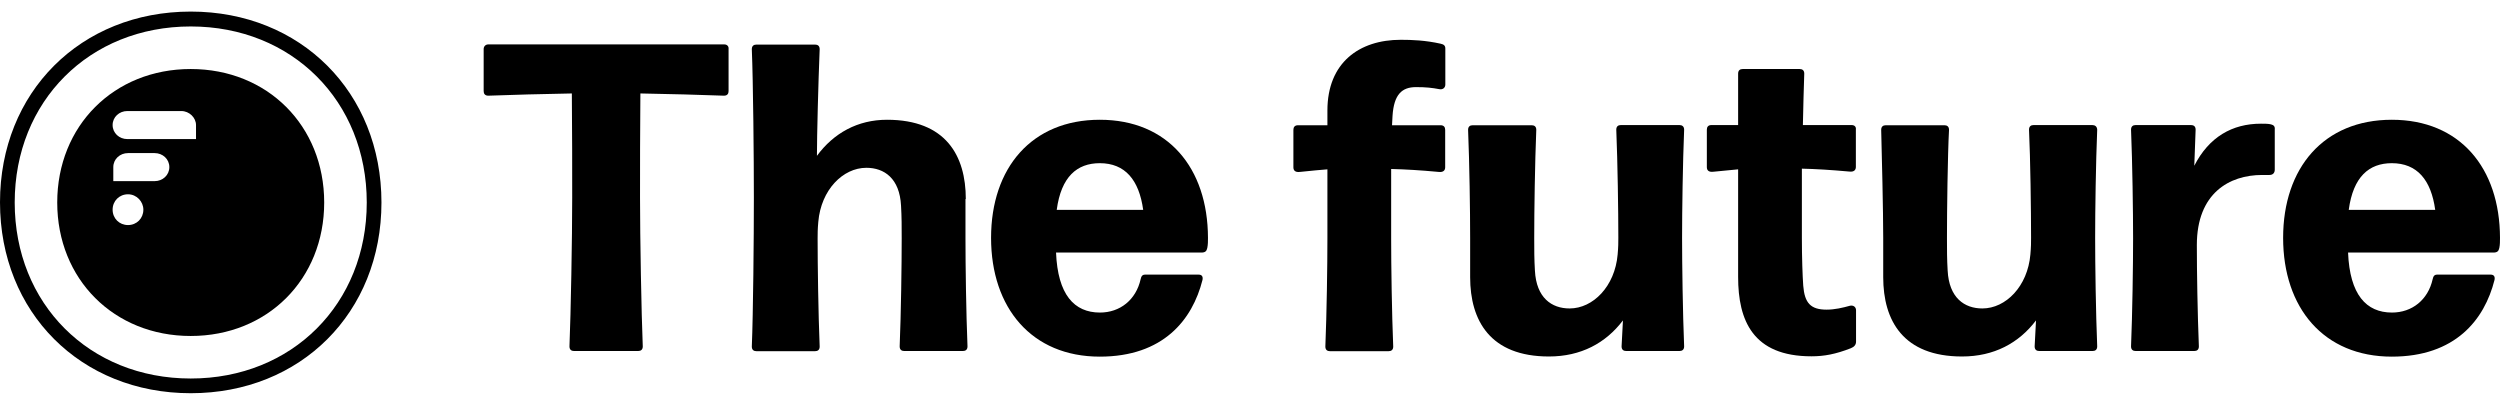
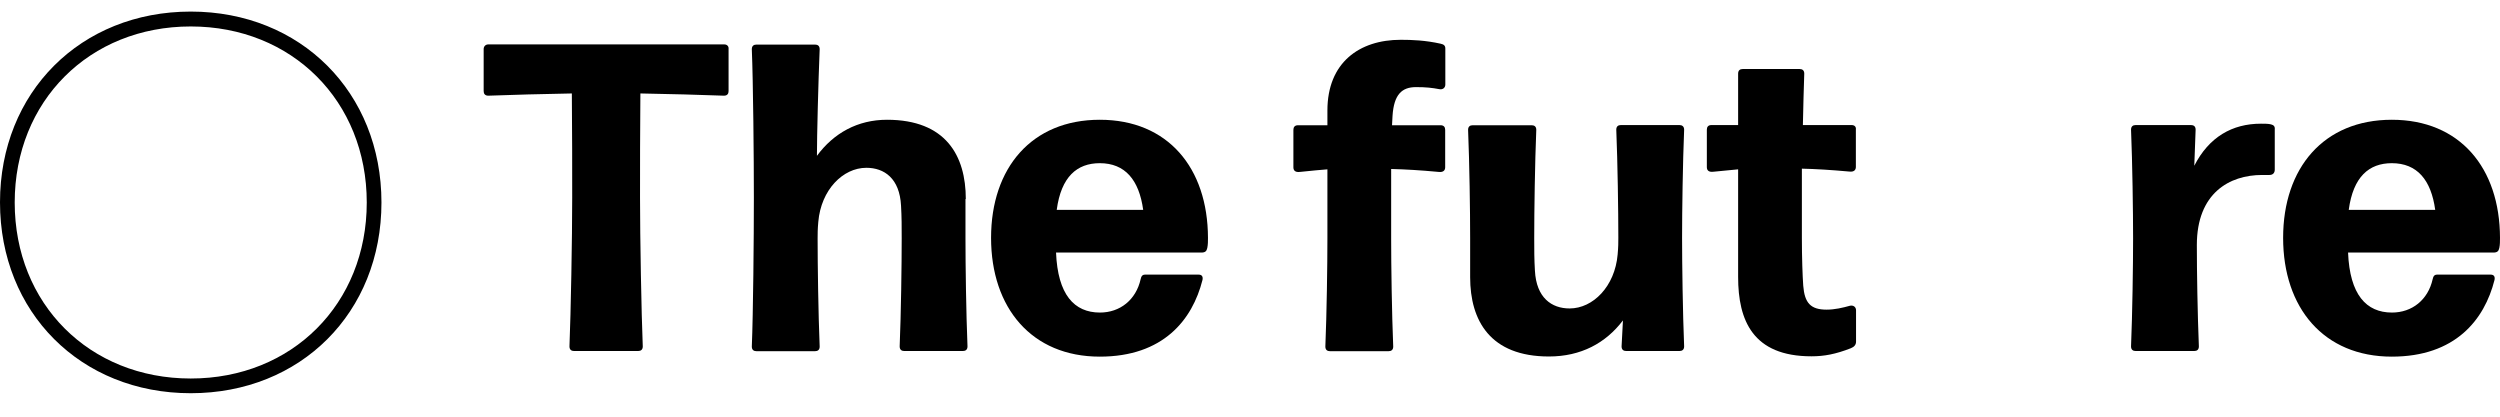
<svg xmlns="http://www.w3.org/2000/svg" width="84" height="14" viewBox="0 0 84 14" fill="none">
  <path d="M6.409 0.389C2.71 0.389 0 3.1 0 6.798C0 10.496 2.71 13.212 6.409 13.212C10.107 13.212 12.817 10.502 12.817 6.804C12.817 3.106 10.107 0.389 6.409 0.389ZM6.409 12.718C3.003 12.718 0.494 10.209 0.494 6.804C0.494 3.398 3.003 0.889 6.409 0.889C9.814 0.889 12.323 3.398 12.323 6.804C12.323 10.209 9.814 12.718 6.409 12.718Z" fill="black" />
-   <path d="M6.408 2.319C3.83 2.319 1.923 4.225 1.923 6.804C1.923 9.382 3.83 11.289 6.408 11.289C8.986 11.289 10.893 9.382 10.893 6.804C10.893 4.225 8.986 2.319 6.408 2.319ZM4.301 7.562C4.008 7.562 3.784 7.338 3.784 7.045C3.784 6.752 4.008 6.528 4.301 6.528C4.593 6.528 4.817 6.775 4.817 7.045C4.817 7.338 4.593 7.562 4.301 7.562ZM5.196 6.086H3.807V5.615C3.807 5.345 4.031 5.144 4.301 5.144H5.196C5.466 5.144 5.69 5.345 5.69 5.615C5.69 5.885 5.466 6.086 5.196 6.086ZM6.586 4.673H4.278C4.008 4.673 3.784 4.472 3.784 4.202C3.784 3.932 4.008 3.731 4.278 3.731H6.092C6.362 3.731 6.586 3.955 6.586 4.202V4.673Z" fill="black" />
  <path d="M24.336 1.492H21.402H19.34H16.406C16.314 1.492 16.251 1.561 16.251 1.647V3.06C16.251 3.151 16.297 3.215 16.406 3.215C17.158 3.186 18.284 3.157 19.214 3.14C19.226 4.323 19.226 5.747 19.226 6.643C19.226 7.987 19.18 10.519 19.134 11.639C19.134 11.754 19.203 11.794 19.289 11.794H21.442C21.534 11.794 21.597 11.748 21.597 11.639C21.551 10.519 21.505 7.987 21.505 6.643C21.505 5.747 21.505 4.317 21.517 3.14C22.447 3.157 23.573 3.186 24.325 3.215C24.44 3.215 24.48 3.146 24.48 3.06V1.647C24.491 1.555 24.428 1.492 24.336 1.492Z" fill="black" />
  <path d="M32.451 6.689C32.451 5.23 31.779 4.024 29.804 4.024C28.816 4.024 28.012 4.472 27.449 5.236C27.449 4.564 27.495 2.773 27.541 1.653C27.541 1.538 27.472 1.498 27.386 1.498H25.416C25.325 1.498 25.261 1.544 25.261 1.653C25.307 2.773 25.33 5.305 25.33 6.649C25.33 7.992 25.307 10.525 25.261 11.645C25.261 11.759 25.33 11.8 25.416 11.8H27.386C27.478 11.8 27.541 11.754 27.541 11.645C27.495 10.525 27.472 8.911 27.472 8.015C27.472 7.86 27.472 7.7 27.495 7.453C27.587 6.379 28.322 5.638 29.109 5.638C29.712 5.638 30.229 5.994 30.275 6.913C30.297 7.292 30.297 7.608 30.297 8.01C30.297 8.905 30.275 10.519 30.229 11.639C30.229 11.754 30.297 11.794 30.384 11.794H32.353C32.445 11.794 32.508 11.748 32.508 11.639C32.462 10.519 32.44 8.905 32.44 8.01V6.689H32.451Z" fill="black" />
  <path d="M76.306 4.179C76.214 4.156 76.105 4.156 75.967 4.156C75.002 4.156 74.221 4.604 73.728 5.569L73.773 4.357C73.773 4.242 73.704 4.202 73.618 4.202H71.758C71.666 4.202 71.603 4.248 71.603 4.357C71.649 5.477 71.672 7.114 71.672 8.01C71.672 8.905 71.649 10.519 71.603 11.639C71.603 11.754 71.672 11.794 71.758 11.794H73.728C73.819 11.794 73.882 11.748 73.882 11.639C73.837 10.519 73.814 9.129 73.814 8.233C73.814 6.488 74.91 5.879 76.007 5.879C76.099 5.879 76.162 5.879 76.254 5.879C76.369 5.879 76.432 5.81 76.432 5.701V4.357C76.444 4.248 76.398 4.202 76.306 4.179Z" fill="black" />
  <path d="M36.953 4.024C34.667 4.024 33.3 5.638 33.3 7.992C33.3 10.347 34.667 11.983 36.953 11.983C39.083 11.983 40.065 10.749 40.404 9.405C40.427 9.29 40.381 9.227 40.272 9.227H38.48C38.388 9.227 38.348 9.273 38.325 9.382C38.17 10.077 37.63 10.502 36.959 10.502C36.091 10.502 35.54 9.899 35.483 8.486H40.364C40.496 8.486 40.542 8.44 40.565 8.331C40.588 8.216 40.588 8.107 40.588 7.992C40.582 5.638 39.238 4.024 36.953 4.024ZM35.506 7.051C35.655 5.937 36.189 5.483 36.953 5.483C37.803 5.483 38.273 6.046 38.411 7.051H35.506Z" fill="black" />
  <path d="M80.365 4.024C78.079 4.024 76.713 5.638 76.713 7.992C76.713 10.347 78.079 11.983 80.365 11.983C82.495 11.983 83.477 10.749 83.816 9.405C83.839 9.29 83.793 9.227 83.684 9.227H81.892C81.8 9.227 81.76 9.273 81.737 9.382C81.582 10.077 81.042 10.502 80.371 10.502C79.503 10.502 78.952 9.899 78.895 8.486H83.776C83.908 8.486 83.954 8.44 83.977 8.331C84 8.222 84 8.107 84 7.992C83.994 5.638 82.65 4.024 80.365 4.024ZM78.918 7.051C79.067 5.937 79.601 5.483 80.365 5.483C81.215 5.483 81.686 6.046 81.823 7.051H78.918Z" fill="black" />
-   <path d="M70.299 4.202H68.33C68.238 4.202 68.175 4.248 68.175 4.357C68.221 5.322 68.244 7.091 68.244 7.987C68.244 8.142 68.244 8.302 68.221 8.549C68.129 9.623 67.394 10.364 66.607 10.364C66.004 10.364 65.487 10.008 65.441 9.089C65.418 8.71 65.418 8.394 65.418 7.992C65.418 7.097 65.441 5.213 65.487 4.363C65.487 4.248 65.418 4.208 65.332 4.208H63.363C63.271 4.208 63.208 4.254 63.208 4.363C63.23 5.19 63.276 7.097 63.276 7.992V9.313C63.276 10.772 63.948 11.978 65.924 11.978C66.998 11.978 67.83 11.53 68.41 10.766L68.364 11.639C68.364 11.754 68.433 11.794 68.519 11.794H70.311C70.403 11.794 70.466 11.748 70.466 11.639C70.42 10.519 70.397 8.882 70.397 7.987C70.397 7.091 70.42 5.477 70.466 4.357C70.46 4.248 70.391 4.202 70.299 4.202Z" fill="black" />
  <path d="M62.214 4.202H60.577C60.589 3.599 60.606 2.985 60.623 2.474C60.623 2.359 60.554 2.319 60.468 2.319H58.556C58.464 2.319 58.401 2.365 58.401 2.474V4.202H57.505C57.39 4.202 57.35 4.271 57.35 4.357V5.615C57.35 5.707 57.396 5.793 57.574 5.77C57.941 5.735 58.2 5.707 58.401 5.69V9.307C58.401 10.766 58.895 11.972 60.864 11.972C61.289 11.972 61.668 11.903 62.185 11.702C62.3 11.656 62.363 11.587 62.363 11.478V10.427C62.363 10.312 62.271 10.249 62.162 10.272C61.915 10.341 61.645 10.404 61.375 10.404C60.836 10.404 60.635 10.18 60.589 9.6C60.566 9.284 60.543 8.658 60.543 7.987V6.103C60.543 5.971 60.543 5.827 60.543 5.667C61.014 5.678 61.502 5.707 62.133 5.764C62.311 5.787 62.357 5.695 62.357 5.609V4.352C62.369 4.271 62.323 4.202 62.214 4.202Z" fill="black" />
  <path d="M48.408 1.469C47.892 1.354 47.444 1.337 47.065 1.337C45.675 1.337 44.601 2.101 44.601 3.714V4.208H43.614C43.499 4.208 43.458 4.277 43.458 4.363V5.621C43.458 5.713 43.504 5.799 43.682 5.776C44.084 5.735 44.371 5.707 44.601 5.69V8.015C44.601 8.911 44.578 10.525 44.532 11.645C44.532 11.759 44.601 11.8 44.687 11.8H46.657C46.749 11.8 46.812 11.754 46.812 11.645C46.766 10.525 46.743 8.911 46.743 8.015C46.743 7.487 46.743 6.585 46.743 5.678C47.22 5.69 47.708 5.718 48.334 5.776C48.512 5.799 48.558 5.707 48.558 5.621V4.363C48.558 4.271 48.512 4.208 48.403 4.208H46.772C46.778 4.082 46.783 3.978 46.789 3.892C46.835 3.174 47.105 2.927 47.576 2.927C47.915 2.927 48.116 2.95 48.362 2.996C48.477 3.019 48.563 2.95 48.563 2.841V1.63C48.563 1.538 48.517 1.492 48.408 1.469Z" fill="black" />
  <path d="M56.431 4.202H54.462C54.37 4.202 54.307 4.248 54.307 4.357C54.353 5.477 54.376 7.091 54.376 7.987C54.376 8.142 54.376 8.302 54.353 8.549C54.261 9.623 53.526 10.364 52.739 10.364C52.136 10.364 51.619 10.008 51.573 9.089C51.55 8.71 51.55 8.394 51.55 7.992C51.55 7.097 51.573 5.483 51.619 4.363C51.619 4.248 51.55 4.208 51.464 4.208H49.483C49.391 4.208 49.328 4.254 49.328 4.363C49.374 5.483 49.397 7.097 49.397 7.992V9.313C49.397 10.772 50.069 11.978 52.044 11.978C53.118 11.978 53.951 11.53 54.531 10.766L54.485 11.639C54.485 11.754 54.554 11.794 54.64 11.794H56.431C56.523 11.794 56.587 11.748 56.587 11.639C56.541 10.519 56.518 8.882 56.518 7.987C56.518 7.091 56.541 5.477 56.587 4.357C56.587 4.248 56.518 4.202 56.431 4.202Z" fill="black" />
</svg>